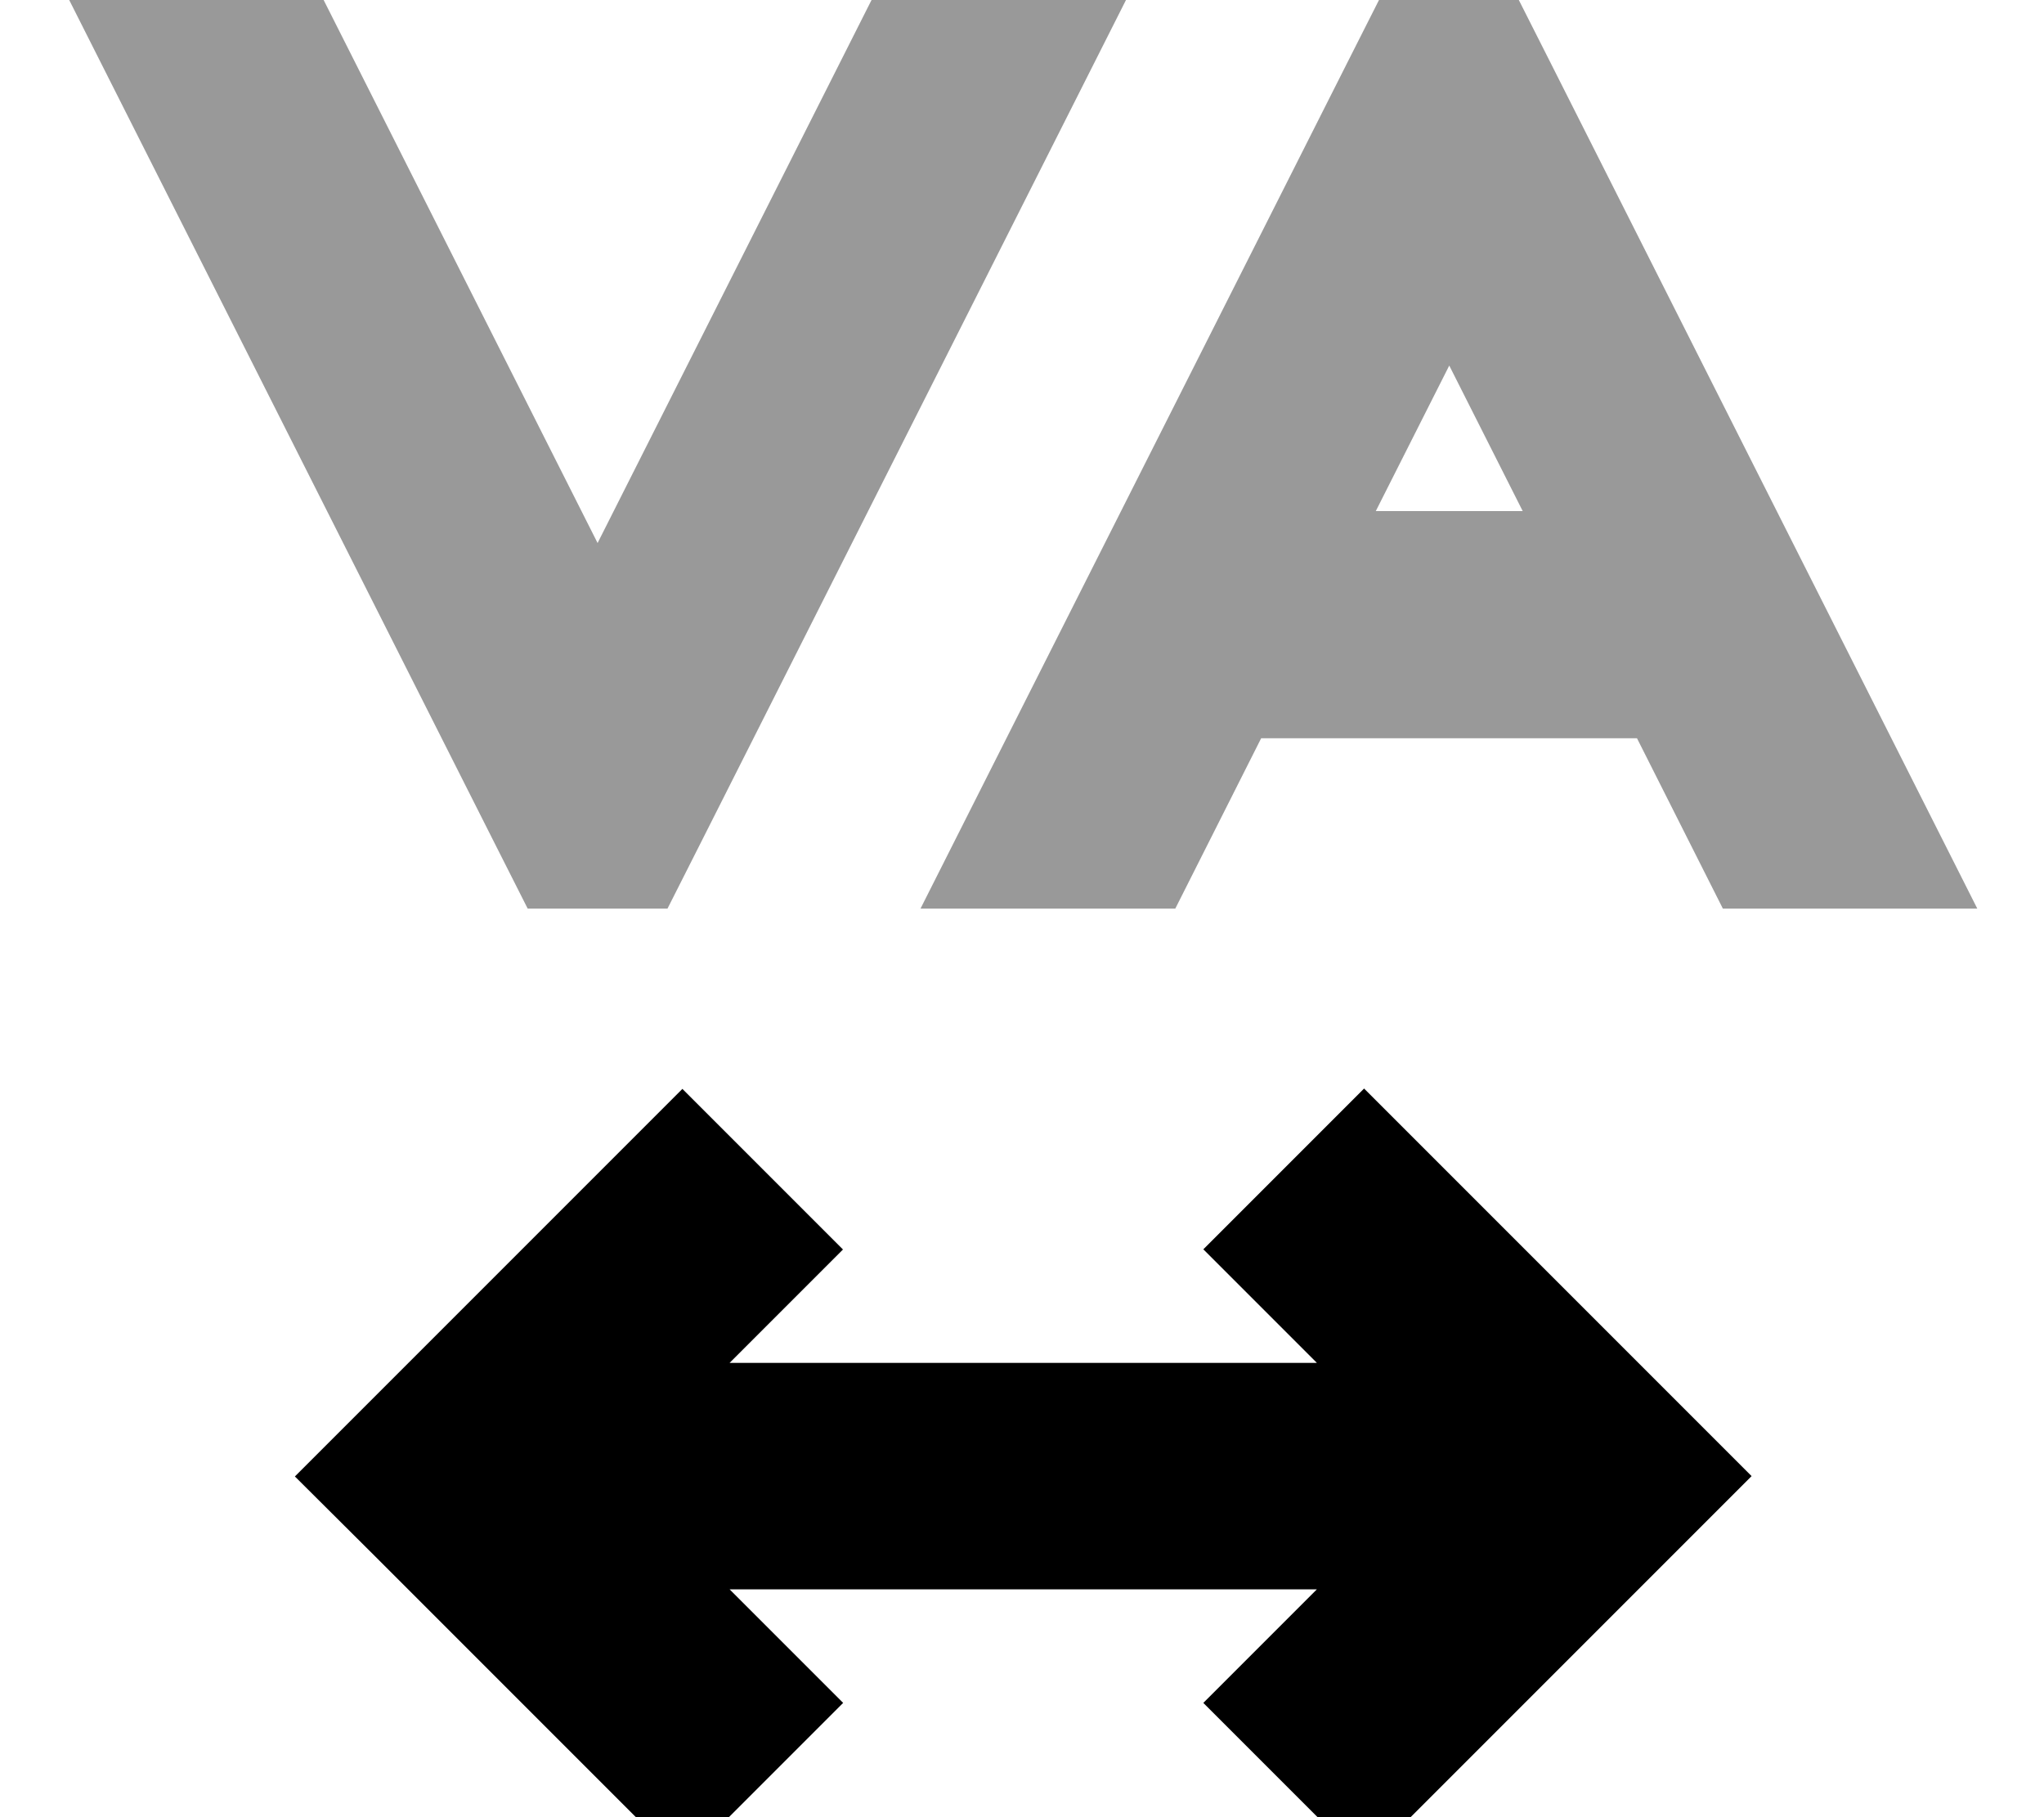
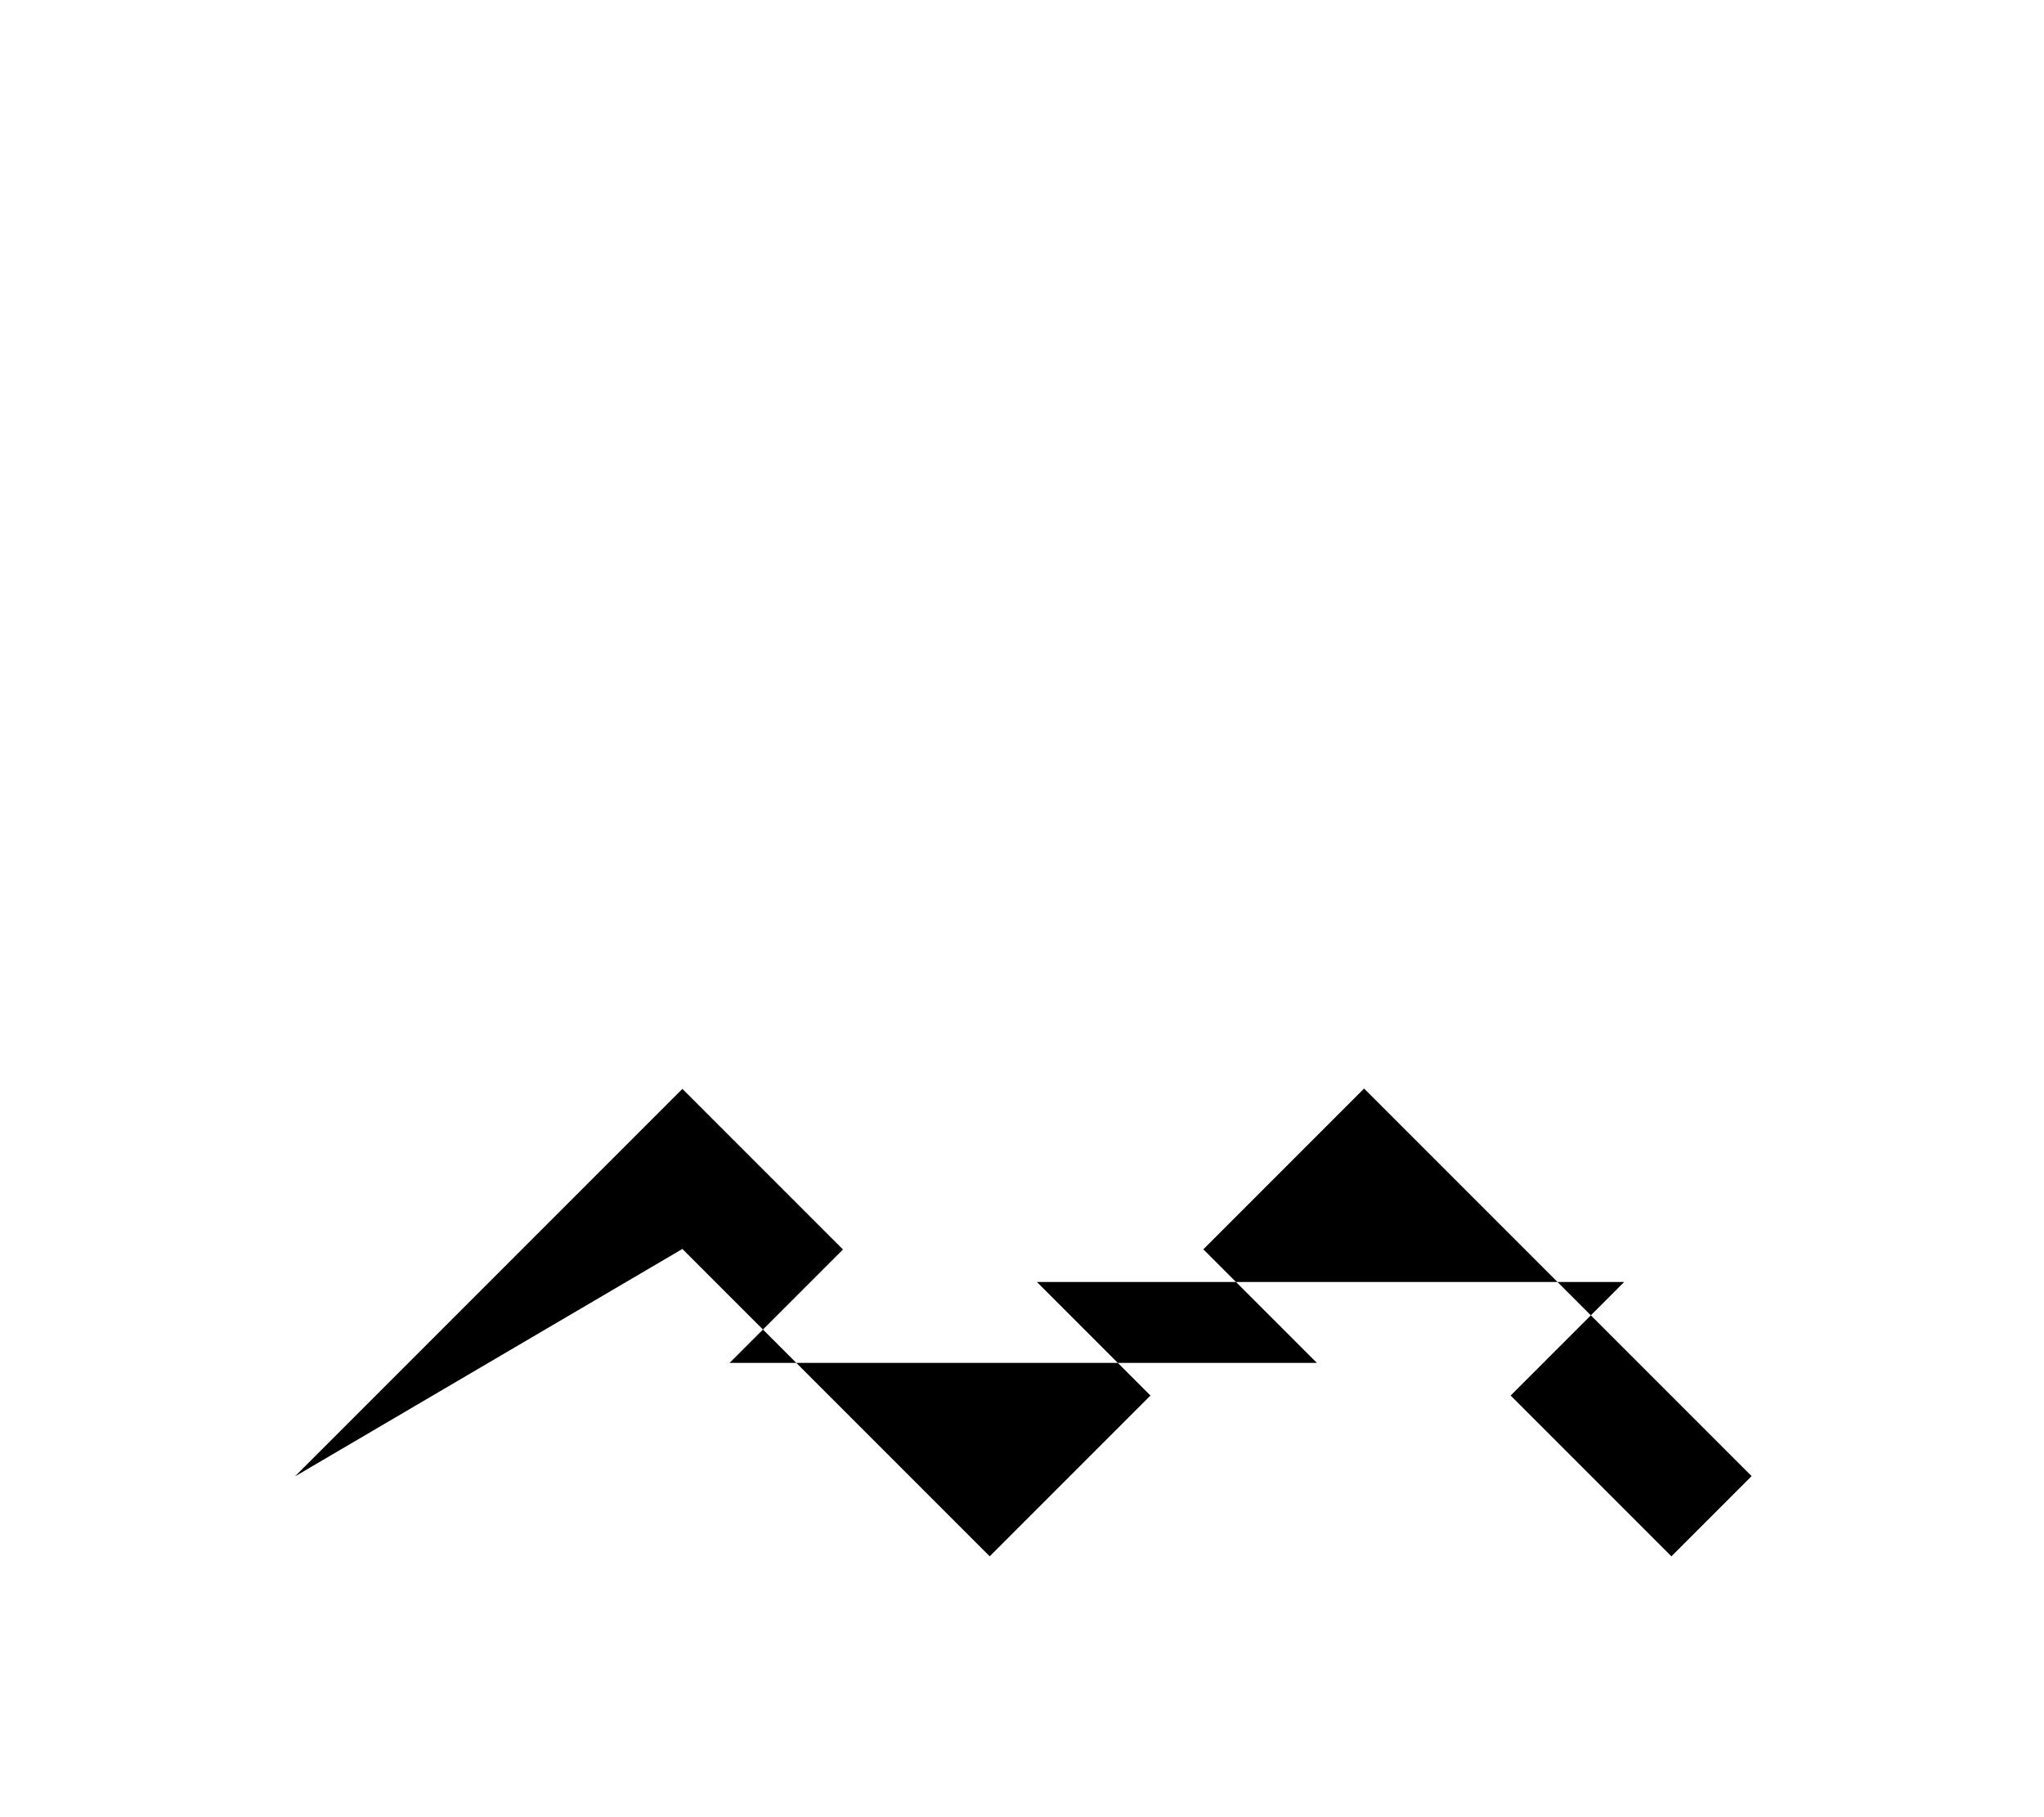
<svg xmlns="http://www.w3.org/2000/svg" viewBox="0 0 576 512">
-   <path style="fill:currentColor;opacity:.4" d="M19.5 0l11.3 22.4 109 216 8.9 17.6 39.4 0 8.9-17.6 109-216 11.3-22.4-71.7 0-77.2 153-77.2-153-71.7 0zm240 256l71.7 0 24.2-48 105.9 0 24.2 48 71.7 0-11.3-22.4-109-216-8.9-17.6-39.4 0-8.9 17.6-109 216-11.3 22.4zM387.7 144l20.7-41 20.7 41-41.4 0z" />
-   <path style="fill:currentColor;opacity:1" d="M237.6 352c-17.3 17.3-28 28-32 32l165.5 0-32-32 45.3-45.3 86.6 86.6 22.6 22.6c-8.2 8.2-37.1 37.1-86.6 86.6l-22.6 22.6-45.3-45.3 32-32-165.5 0c4 4 14.7 14.7 32 32l-45.3 45.3c-8.2-8.2-37.1-37.1-86.6-86.6L83.1 416c8.2-8.2 37.1-37.1 86.6-86.6l22.6-22.6 45.3 45.3z" />
+   <path style="fill:currentColor;opacity:1" d="M237.6 352c-17.3 17.3-28 28-32 32l165.5 0-32-32 45.3-45.3 86.6 86.6 22.6 22.6l-22.6 22.6-45.3-45.3 32-32-165.5 0c4 4 14.7 14.7 32 32l-45.3 45.3c-8.2-8.2-37.1-37.1-86.6-86.6L83.1 416c8.2-8.2 37.1-37.1 86.6-86.6l22.6-22.6 45.3 45.3z" />
</svg>